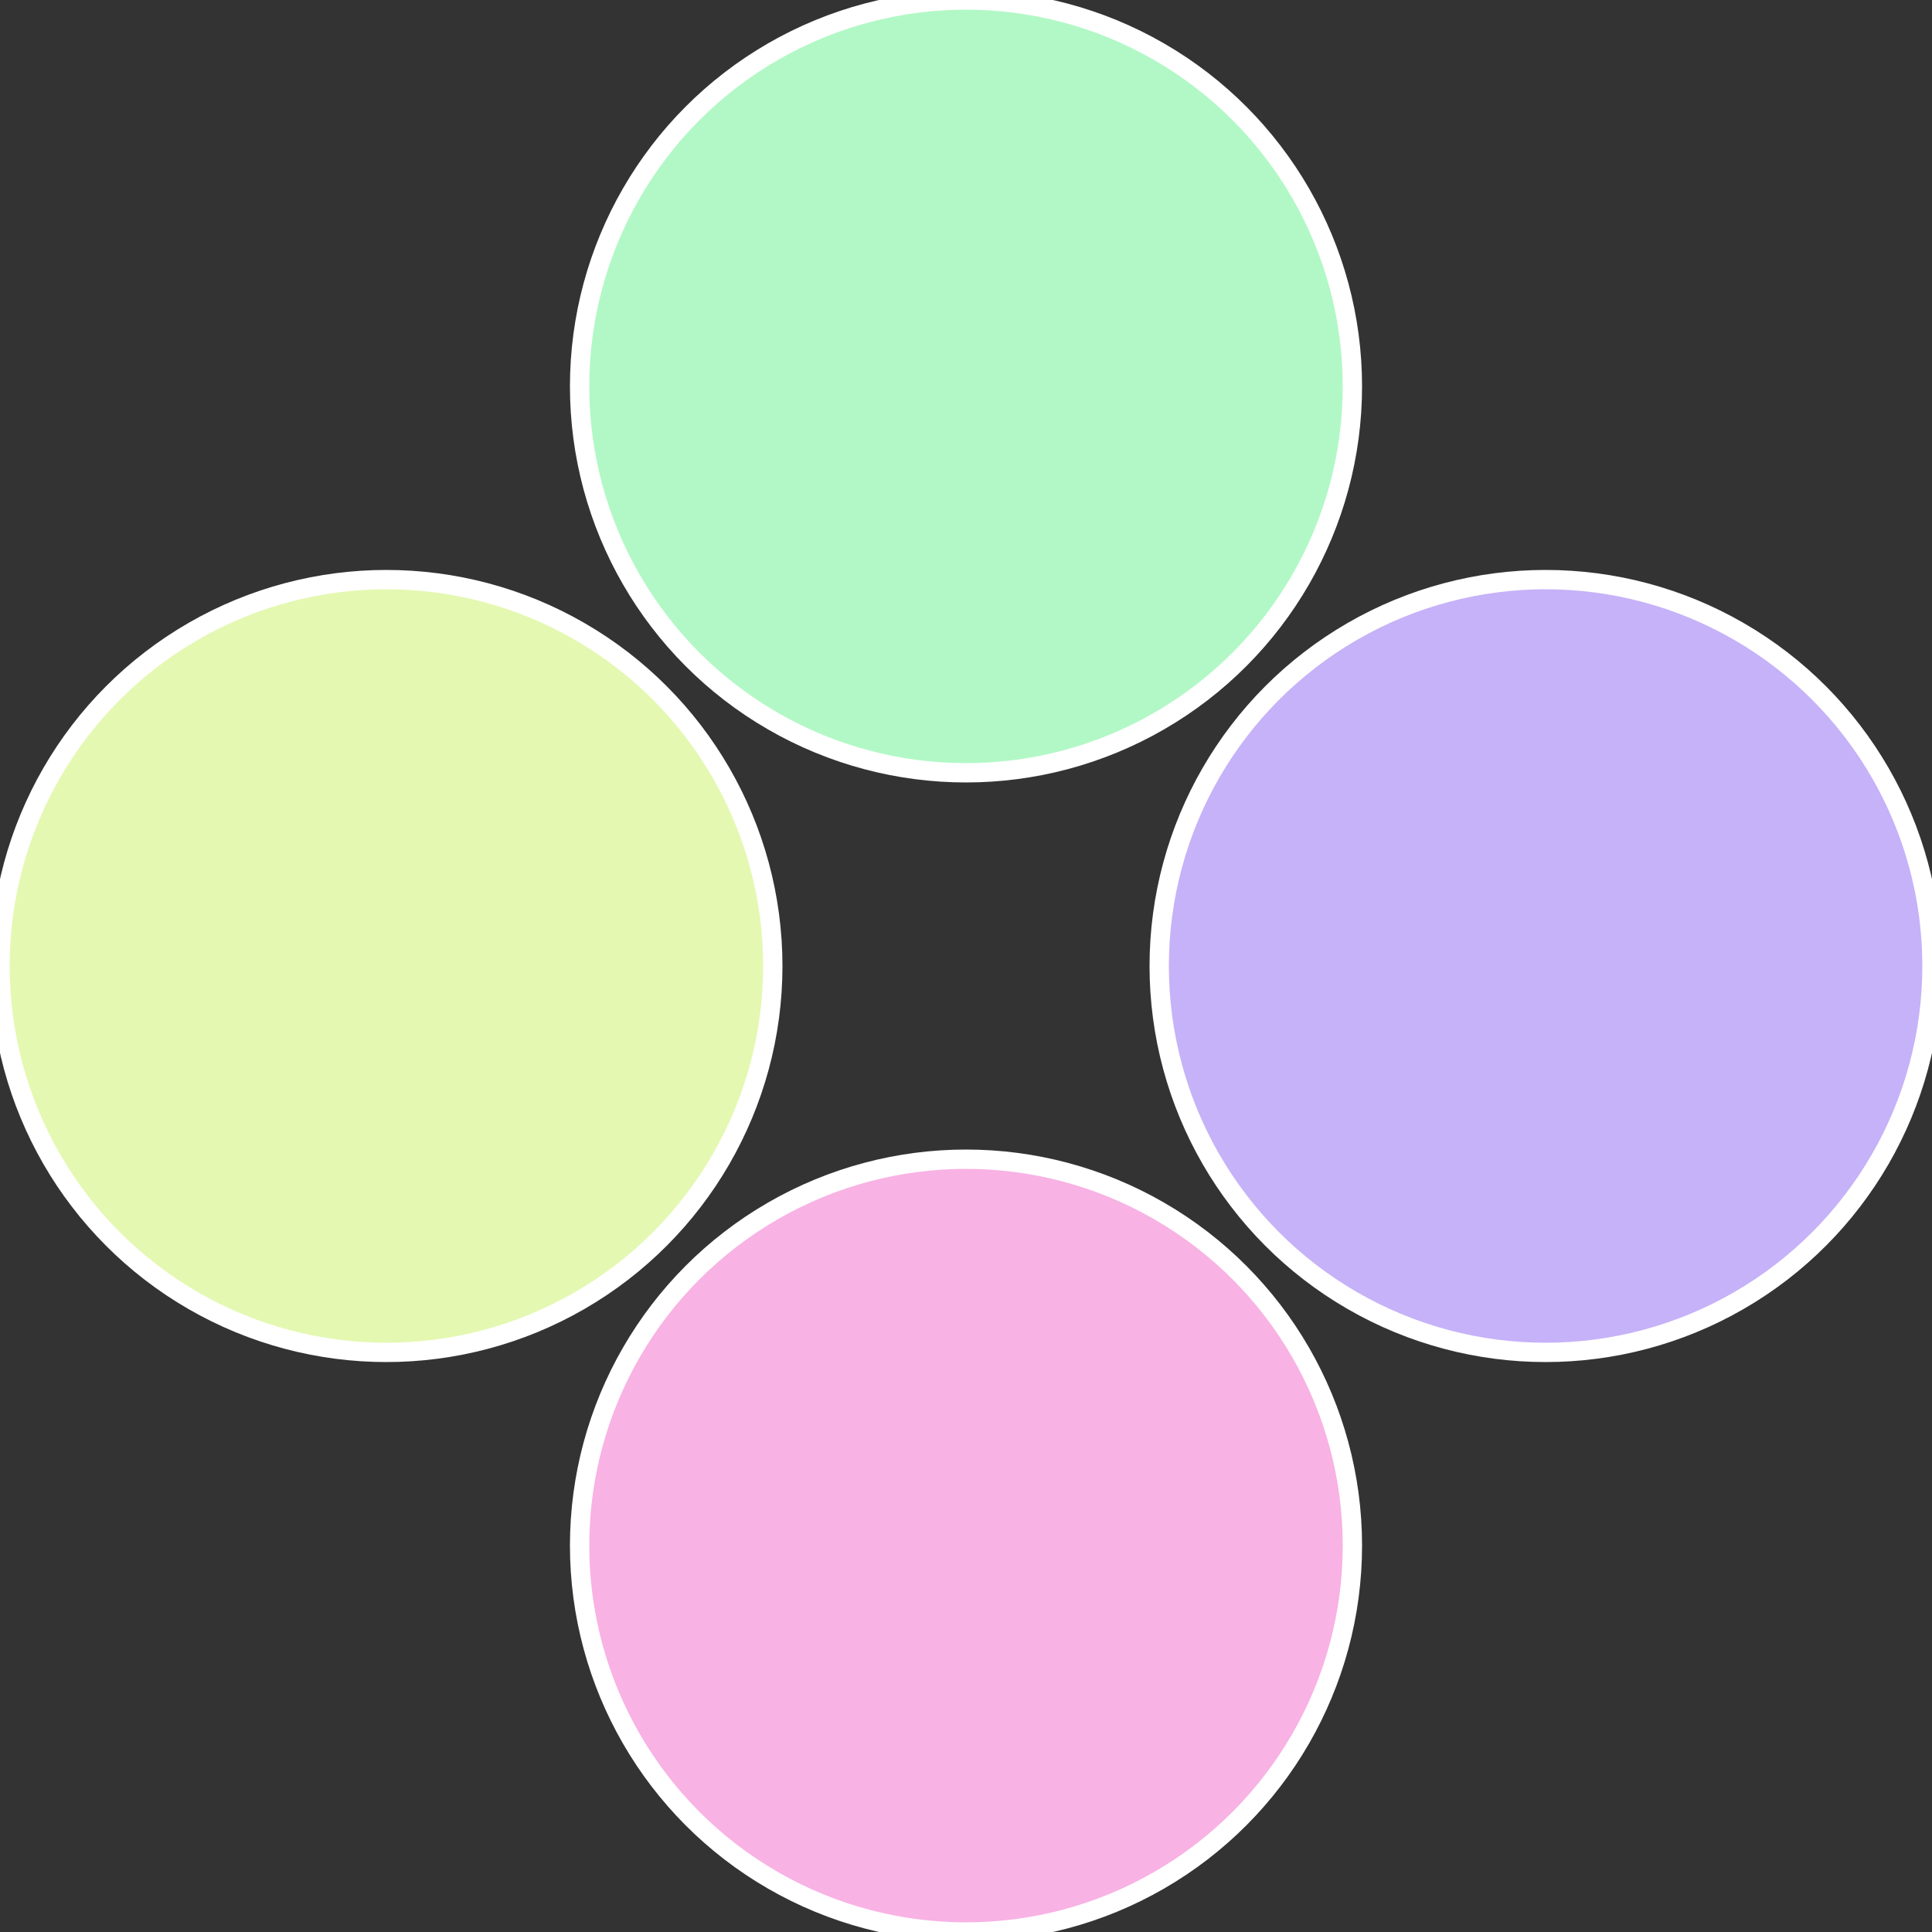
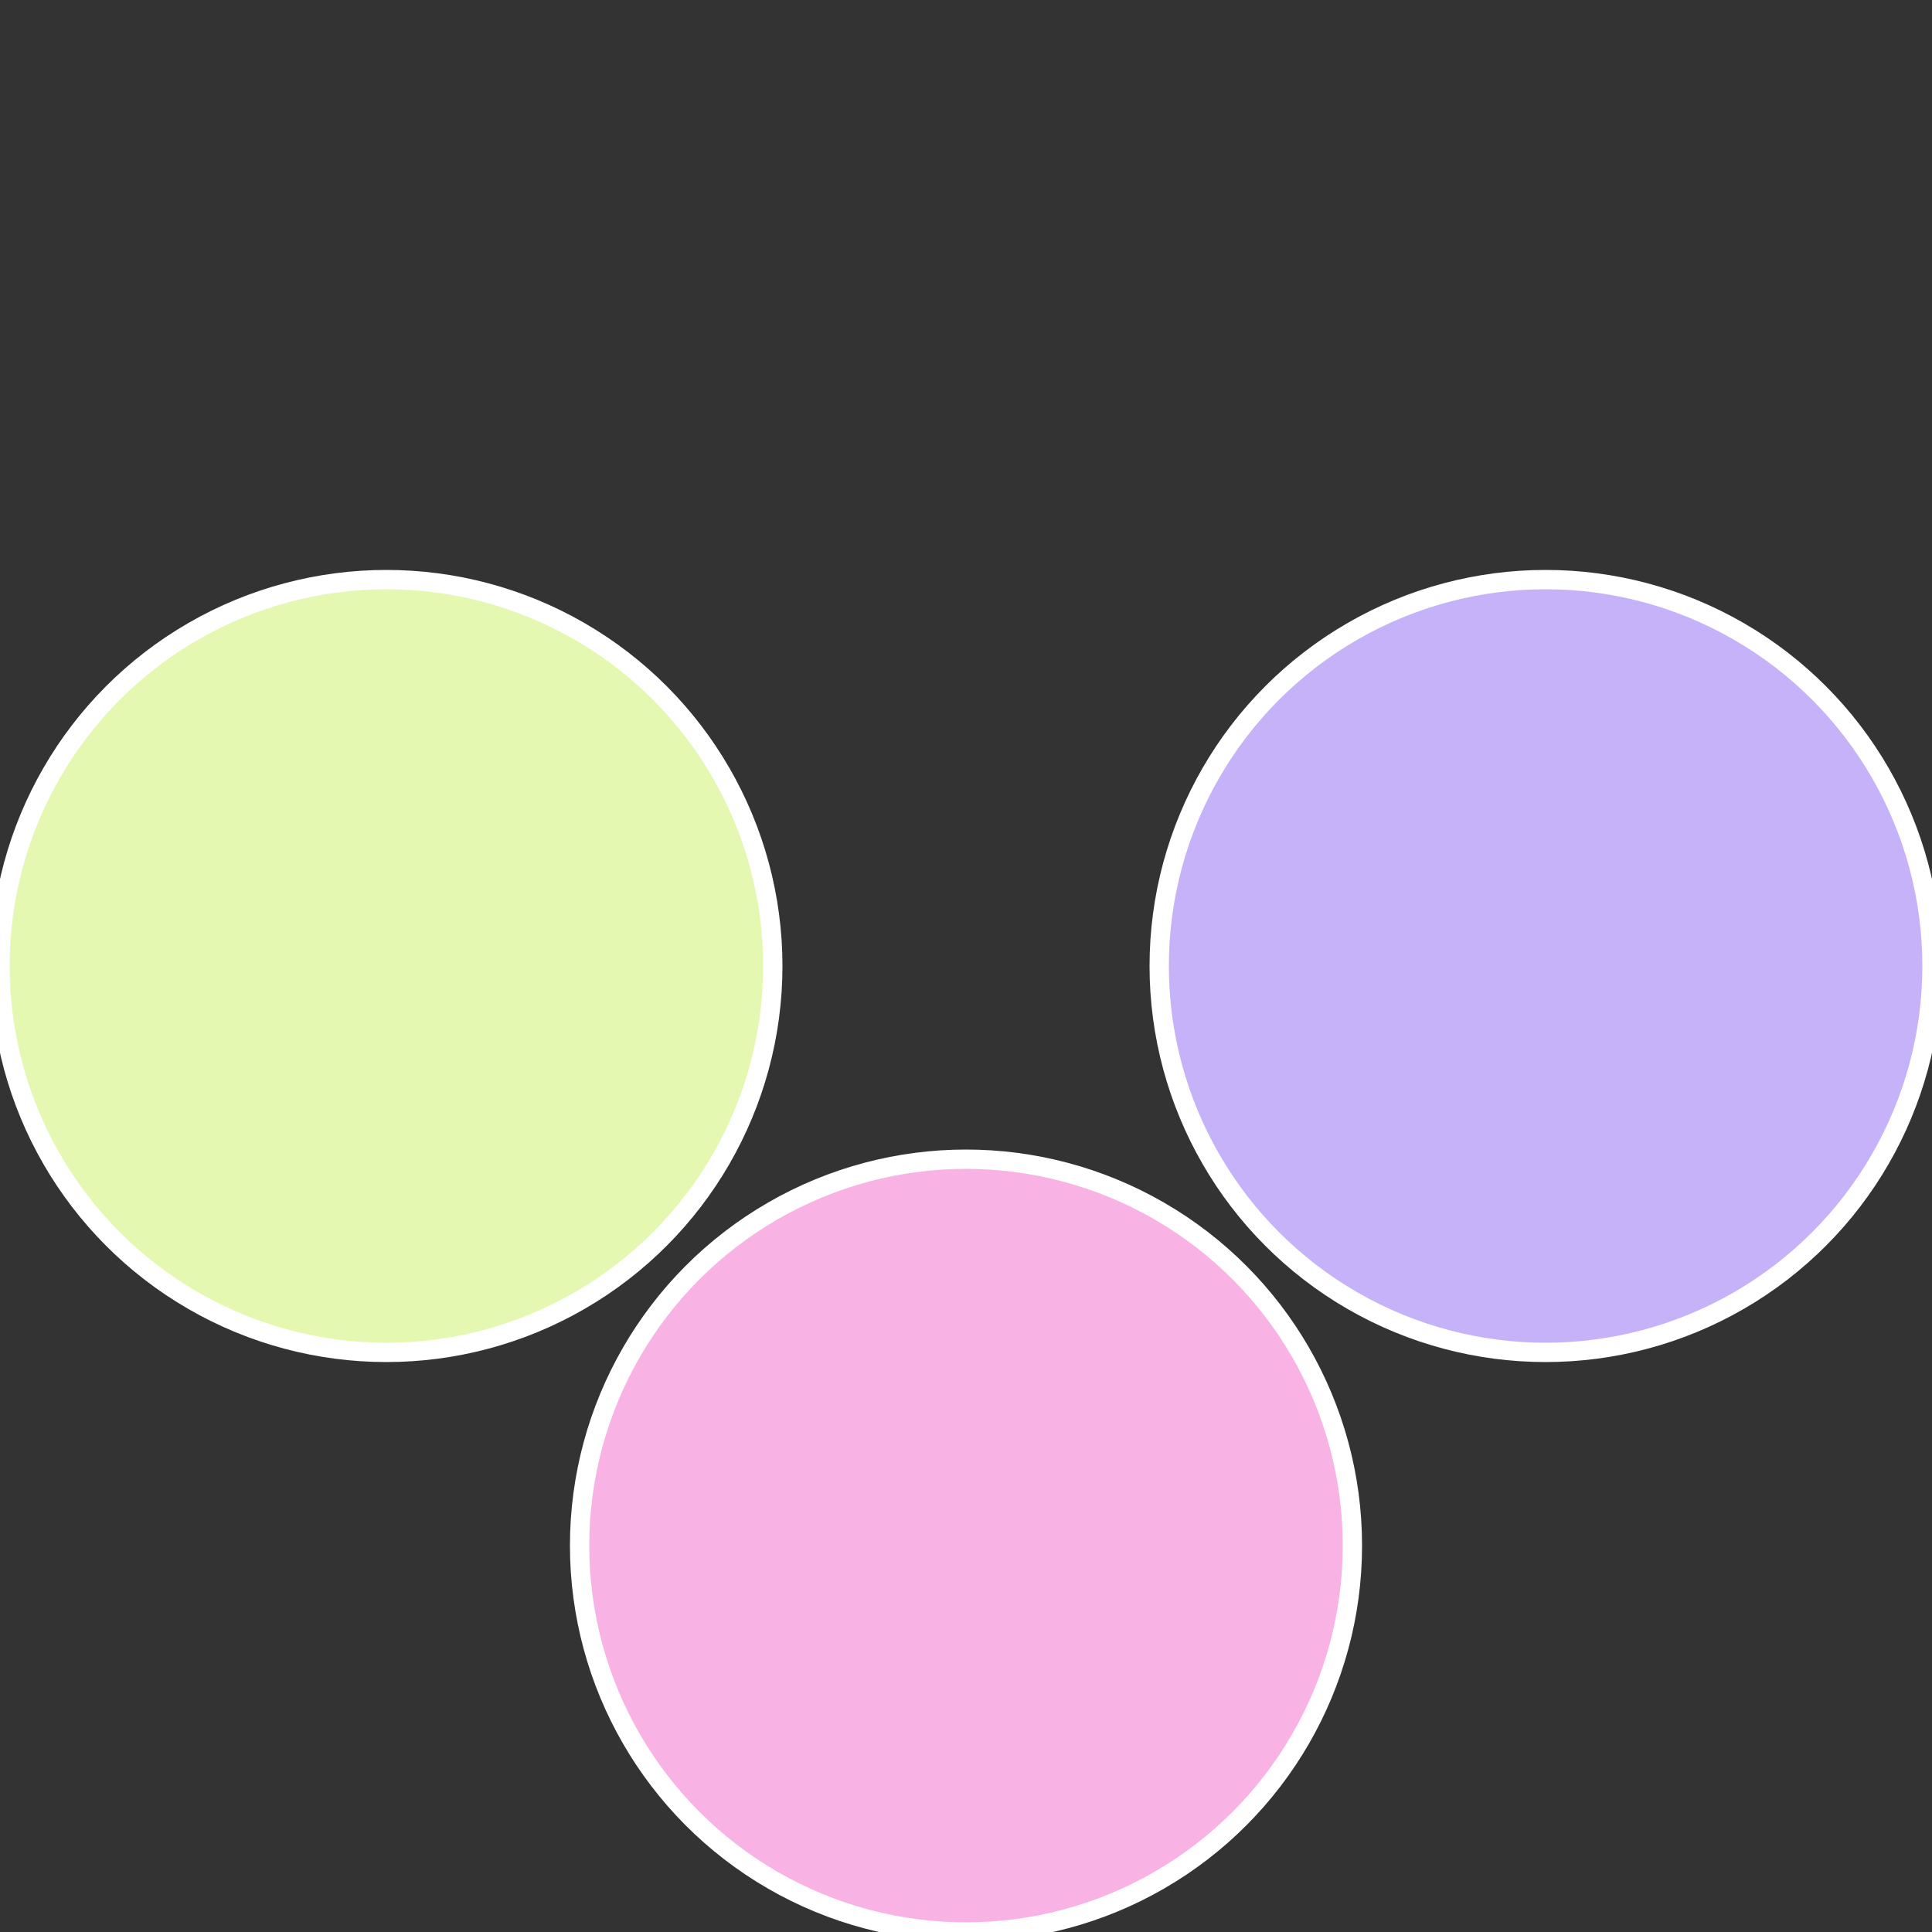
<svg xmlns="http://www.w3.org/2000/svg" width="500" height="500" viewBox="-1 -1 2 2">
  <rect x="-1" y="-1" width="2" height="2" fill="#333333" stroke="none" />
  <circle cx="0.6" cy="0" r="0.4" fill="#c6b2f8" stroke="#fff" stroke-width="1%" />
  <circle cx="3.6739403974421E-17" cy="0.6" r="0.4" fill="#f8b2e4" stroke="#fff" stroke-width="1%" />
  <circle cx="-0.6" cy="7.3478807948841E-17" r="0.4" fill="#e4f8b2" stroke="#fff" stroke-width="1%" />
-   <circle cx="-1.1021821192326E-16" cy="-0.6" r="0.4" fill="#b2f8c6" stroke="#fff" stroke-width="1%" />
</svg>